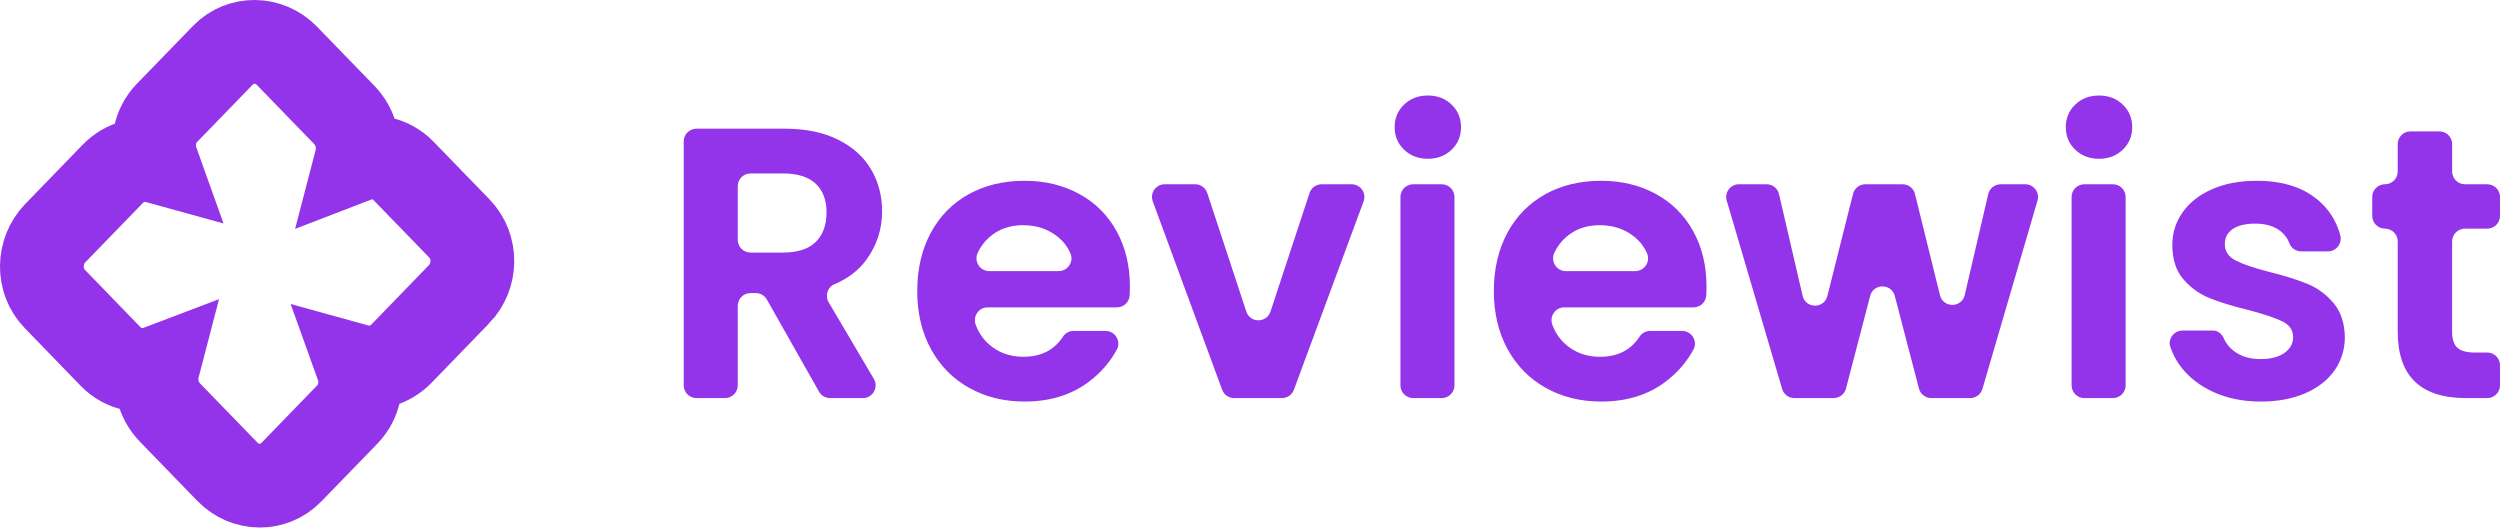
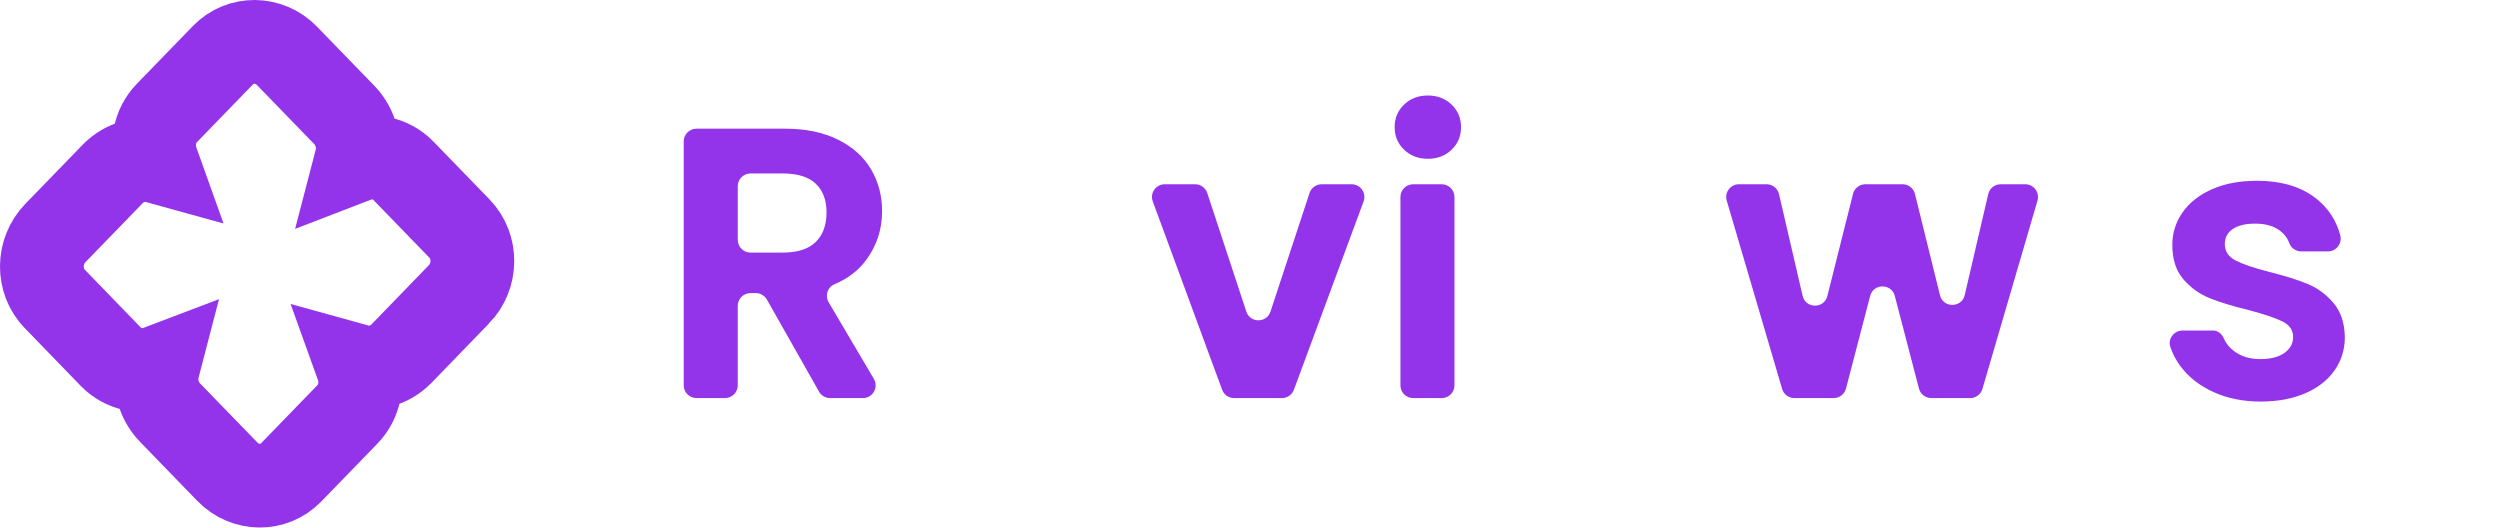
<svg xmlns="http://www.w3.org/2000/svg" id="Layer_2" width="328.343" height="69.282" viewBox="0 0 328.343 69.282">
  <g id="Layer_1-2" data-name="Layer_1">
    <path d="M60.265,38.667l-7.528,7.77c-1.581,1.62-3.812,2.17-5.801,1.62.776,2.16.339,4.67-1.319,6.38l-7.372,7.6c-2.289,2.36-6.053,2.32-8.381-.08l-7.528-7.76c-1.581-1.63-2.115-3.93-1.581-5.98-2.105.8-4.54.34-6.199-1.36l-7.363-7.6c-2.289-2.36-2.251-6.24.078-8.65l7.528-7.76c1.581-1.63,3.822-2.17,5.811-1.62-.776-2.17-.349-4.68,1.31-6.39l7.372-7.6c2.289-2.35,6.053-2.31,8.391.09l7.528,7.76c1.581,1.63,2.105,3.94,1.571,5.99,2.105-.81,4.54-.36,6.199,1.35l7.363,7.59c2.289,2.37,2.26,6.25-.078,8.65Z" fill="none" stroke="#9333ea" stroke-miterlimit="10" stroke-width="11" />
    <g>
      <path d="M107.567,51.434l-6.846-12.09c-.297-.524-.853-.849-1.456-.849h-.698c-.924,0-1.673.749-1.673,1.673v10.442c0,.924-.749,1.673-1.673,1.673h-3.751c-.924,0-1.673-.749-1.673-1.673V18.574c0-.924.749-1.673,1.673-1.673h11.608c2.737,0,5.069.482,6.995,1.445s3.371,2.264,4.334,3.903c.963,1.64,1.444,3.472,1.444,5.5,0,2.332-.676,4.436-2.027,6.311-1.029,1.428-2.44,2.517-4.231,3.269-.92.386-1.266,1.514-.759,2.374l5.935,10.058c.658,1.115-.146,2.523-1.441,2.523h-4.307c-.603,0-1.159-.324-1.456-.849ZM96.895,31.5c0,.924.749,1.673,1.673,1.673h4.258c1.926,0,3.362-.464,4.309-1.394.946-.929,1.419-2.221,1.419-3.878,0-1.622-.473-2.88-1.419-3.776-.946-.895-2.382-1.343-4.309-1.343h-4.258c-.924,0-1.673.749-1.673,1.673v7.046Z" fill="#9333ea" />
-       <path d="M146.69,40.37h-16.978c-1.178,0-1.971,1.181-1.563,2.286.361.978.909,1.805,1.644,2.479,1.25,1.15,2.788,1.724,4.613,1.724,2.323,0,4.056-.88,5.198-2.639.306-.472.83-.758,1.393-.758h4.197c1.245,0,2.085,1.328,1.498,2.426-.876,1.638-2.099,3.051-3.668,4.24-2.299,1.741-5.119,2.611-8.465,2.611-2.704,0-5.128-.6-7.274-1.799-2.146-1.199-3.819-2.898-5.018-5.095-1.2-2.196-1.799-4.731-1.799-7.603,0-2.907.591-5.457,1.774-7.655,1.183-2.196,2.839-3.885,4.967-5.069,2.129-1.183,4.579-1.774,7.35-1.774,2.669,0,5.061.575,7.173,1.723,2.112,1.15,3.751,2.78,4.917,4.892,1.166,2.112,1.749,4.537,1.749,7.274,0,.402-.011.789-.032,1.159-.051.887-.785,1.578-1.673,1.578ZM139.038,35.606c1.174,0,2.009-1.19,1.567-2.278-.329-.809-.841-1.511-1.537-2.106-1.285-1.098-2.856-1.648-4.714-1.648-1.758,0-3.236.533-4.435,1.597-.628.557-1.129,1.228-1.502,2.012-.534,1.121.262,2.423,1.504,2.423h9.117Z" fill="#9333ea" />
      <path d="M166.864,40.921l5.129-15.571c.226-.686.867-1.149,1.589-1.149h3.94c1.165,0,1.973,1.161,1.569,2.253l-9.154,24.737c-.243.656-.869,1.092-1.569,1.092h-6.286c-.701,0-1.327-.437-1.57-1.095l-9.109-24.737c-.402-1.092.406-2.251,1.57-2.251h3.995c.722,0,1.363.463,1.589,1.149l5.129,15.571c.505,1.532,2.673,1.532,3.178,0Z" fill="#9333ea" />
      <path d="M184.411,19.664c-.829-.793-1.242-1.782-1.242-2.965s.413-2.171,1.242-2.965c.827-.794,1.867-1.191,3.117-1.191s2.289.397,3.118,1.191c.827.794,1.242,1.783,1.242,2.965s-.414,2.172-1.242,2.965c-.829.794-1.868,1.191-3.118,1.191s-2.29-.397-3.117-1.191ZM191.026,25.874v24.737c0,.924-.749,1.673-1.673,1.673h-3.751c-.924,0-1.673-.749-1.673-1.673v-24.737c0-.924.749-1.673,1.673-1.673h3.751c.924,0,1.673.749,1.673,1.673Z" fill="#9333ea" />
-       <path d="M222.42,40.37h-16.978c-1.178,0-1.971,1.181-1.563,2.286.361.978.909,1.805,1.644,2.479,1.25,1.15,2.788,1.724,4.613,1.724,2.323,0,4.056-.88,5.198-2.639.306-.472.83-.758,1.393-.758h4.197c1.245,0,2.085,1.328,1.498,2.426-.876,1.638-2.099,3.051-3.668,4.24-2.299,1.741-5.119,2.611-8.465,2.611-2.704,0-5.128-.6-7.274-1.799-2.146-1.199-3.819-2.898-5.018-5.095-1.2-2.196-1.799-4.731-1.799-7.603,0-2.907.591-5.457,1.774-7.655,1.183-2.196,2.839-3.885,4.967-5.069,2.129-1.183,4.579-1.774,7.35-1.774,2.669,0,5.061.575,7.173,1.723,2.112,1.15,3.751,2.78,4.917,4.892,1.166,2.112,1.749,4.537,1.749,7.274,0,.402-.011.789-.032,1.159-.051.887-.785,1.578-1.673,1.578ZM214.768,35.606c1.174,0,2.009-1.19,1.567-2.278-.329-.809-.841-1.511-1.537-2.106-1.285-1.098-2.856-1.648-4.714-1.648-1.758,0-3.236.533-4.435,1.597-.628.557-1.129,1.228-1.502,2.012-.534,1.121.262,2.423,1.504,2.423h9.117Z" fill="#9333ea" />
      <path d="M267.599,26.343l-7.234,24.737c-.209.713-.862,1.203-1.606,1.203h-5.108c-.761,0-1.426-.514-1.619-1.25l-3.175-12.165c-.435-1.667-2.802-1.667-3.237,0l-3.175,12.165c-.192.736-.857,1.25-1.619,1.25h-5.161c-.742,0-1.395-.489-1.605-1.201l-7.278-24.737c-.315-1.071.488-2.145,1.605-2.145h3.633c.778,0,1.453.536,1.629,1.294l3.101,13.355c.397,1.71,2.824,1.732,3.252.029l3.369-13.413c.187-.744.855-1.265,1.622-1.265h4.887c.769,0,1.439.525,1.624,1.272l3.286,13.3c.422,1.707,2.854,1.691,3.253-.022l3.086-13.256c.176-.757.851-1.294,1.629-1.294h3.233c1.116,0,1.919,1.071,1.606,2.142Z" fill="#9333ea" />
-       <path d="M272.559,19.664c-.829-.793-1.242-1.782-1.242-2.965s.413-2.171,1.242-2.965c.827-.794,1.867-1.191,3.117-1.191s2.289.397,3.118,1.191c.827.794,1.242,1.783,1.242,2.965s-.414,2.172-1.242,2.965c-.829.794-1.868,1.191-3.118,1.191s-2.29-.397-3.117-1.191ZM279.174,25.874v24.737c0,.924-.749,1.673-1.673,1.673h-3.751c-.924,0-1.673-.749-1.673-1.673v-24.737c0-.924.749-1.673,1.673-1.673h3.751c.924,0,1.673.749,1.673,1.673Z" fill="#9333ea" />
      <path d="M290.731,51.497c-1.825-.827-3.269-1.951-4.334-3.371-.612-.815-1.064-1.681-1.358-2.597-.337-1.052.508-2.117,1.613-2.117h3.99c.643,0,1.172.426,1.42,1.02.266.638.71,1.194,1.33,1.667.929.709,2.086,1.064,3.472,1.064,1.351,0,2.408-.27,3.168-.811s1.141-1.234,1.141-2.078c0-.912-.465-1.597-1.394-2.053-.93-.457-2.408-.955-4.435-1.496-2.095-.507-3.811-1.031-5.145-1.571-1.335-.54-2.483-1.369-3.447-2.484-.963-1.114-1.445-2.618-1.445-4.511,0-1.554.448-2.973,1.343-4.258.895-1.284,2.18-2.298,3.852-3.041,1.673-.743,3.641-1.115,5.905-1.115,3.345,0,6.015.836,8.009,2.509,1.467,1.231,2.449,2.778,2.947,4.64.286,1.069-.513,2.127-1.619,2.127h-3.459c-.689,0-1.357-.39-1.588-1.039-.229-.642-.62-1.183-1.172-1.622-.828-.659-1.935-.989-3.32-.989-1.285,0-2.273.237-2.965.71-.693.474-1.04,1.132-1.04,1.978,0,.946.473,1.664,1.419,2.154.946.49,2.416.989,4.41,1.496,2.028.507,3.701,1.031,5.018,1.571,1.318.542,2.459,1.377,3.422,2.51s1.461,2.628,1.495,4.486c0,1.621-.448,3.075-1.343,4.359-.896,1.284-2.18,2.29-3.852,3.016s-3.624,1.09-5.855,1.09c-2.299,0-4.359-.415-6.185-1.242Z" fill="#9333ea" />
-       <path d="M323.73,30.03c-.924,0-1.673.749-1.673,1.673v11.912c0,.946.228,1.63.684,2.052.456.423,1.224.634,2.306.634h1.622c.924,0,1.673.749,1.673,1.673v2.636c0,.924-.749,1.673-1.673,1.673h-2.788c-5.982,0-8.972-2.906-8.972-8.719v-11.861c0-.924-.749-1.673-1.673-1.673h0c-.924,0-1.673-.749-1.673-1.673v-2.484c0-.924.749-1.673,1.673-1.673h0c.924,0,1.673-.749,1.673-1.673v-3.599c0-.924.749-1.673,1.673-1.673h3.802c.924,0,1.673.749,1.673,1.673v3.599c0,.924.749,1.673,1.673,1.673h2.94c.924,0,1.673.749,1.673,1.673v2.484c0,.924-.749,1.673-1.673,1.673h-2.94Z" fill="#9333ea" />
    </g>
  </g>
</svg>